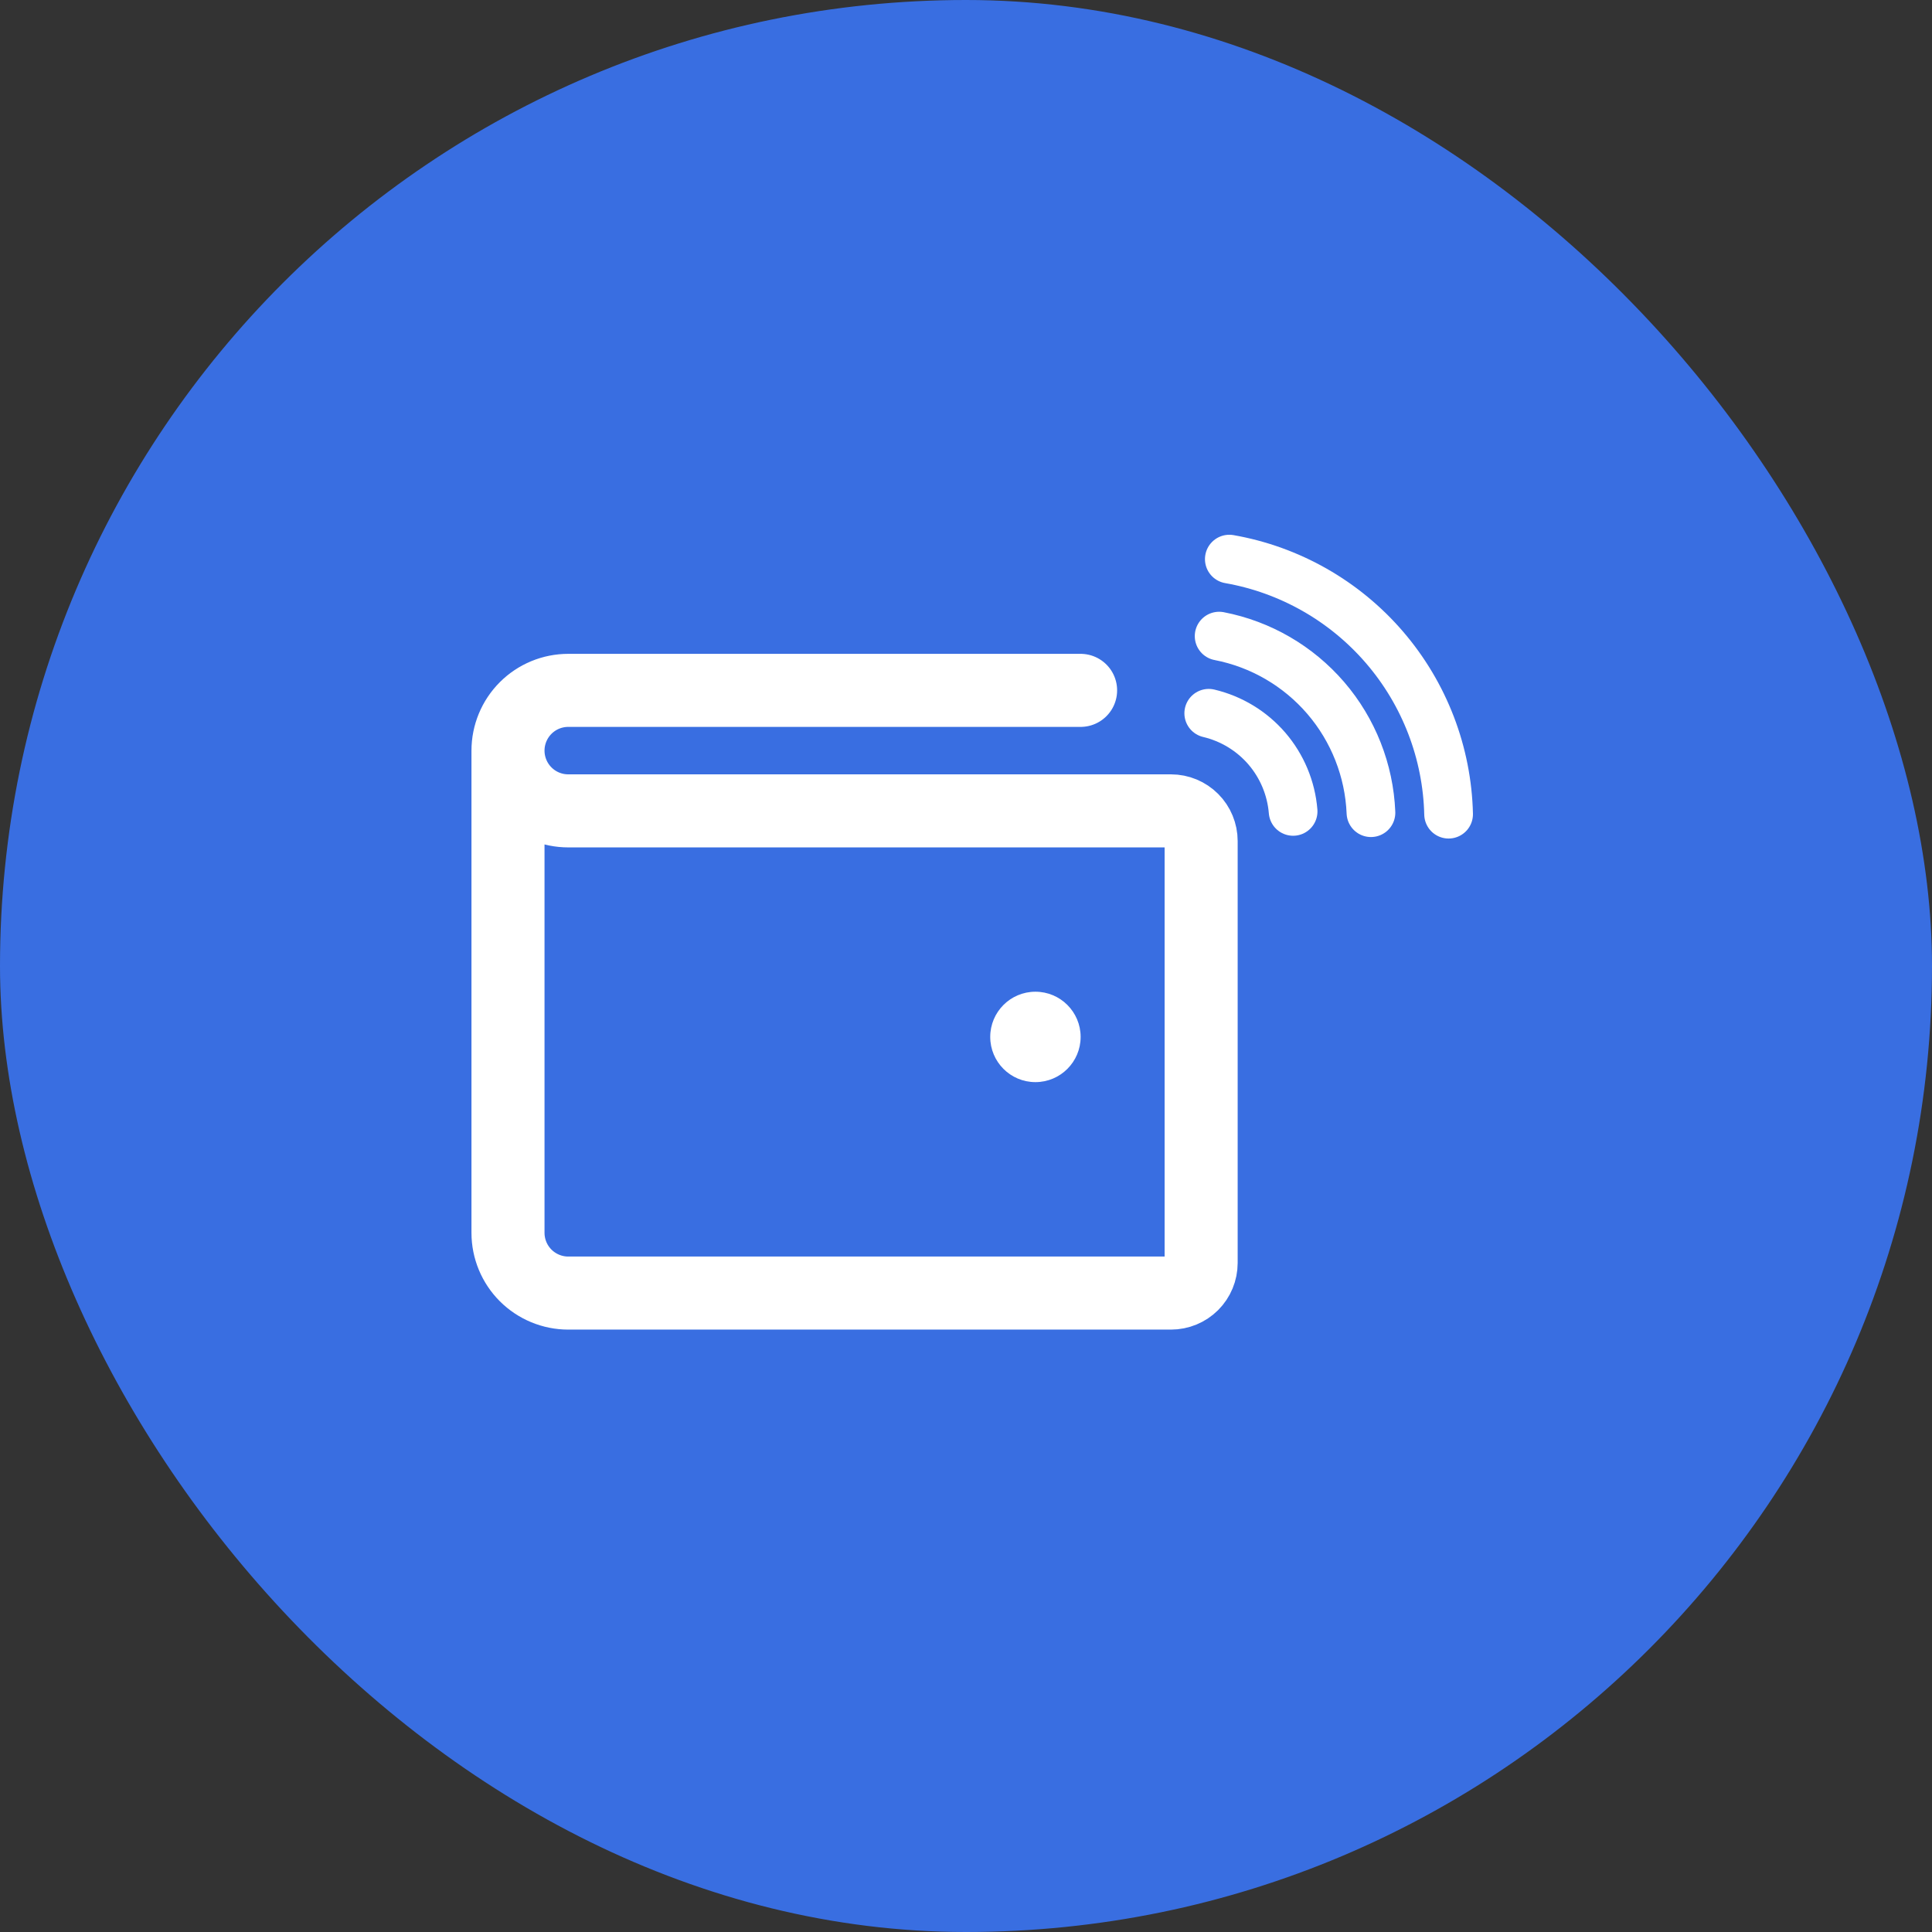
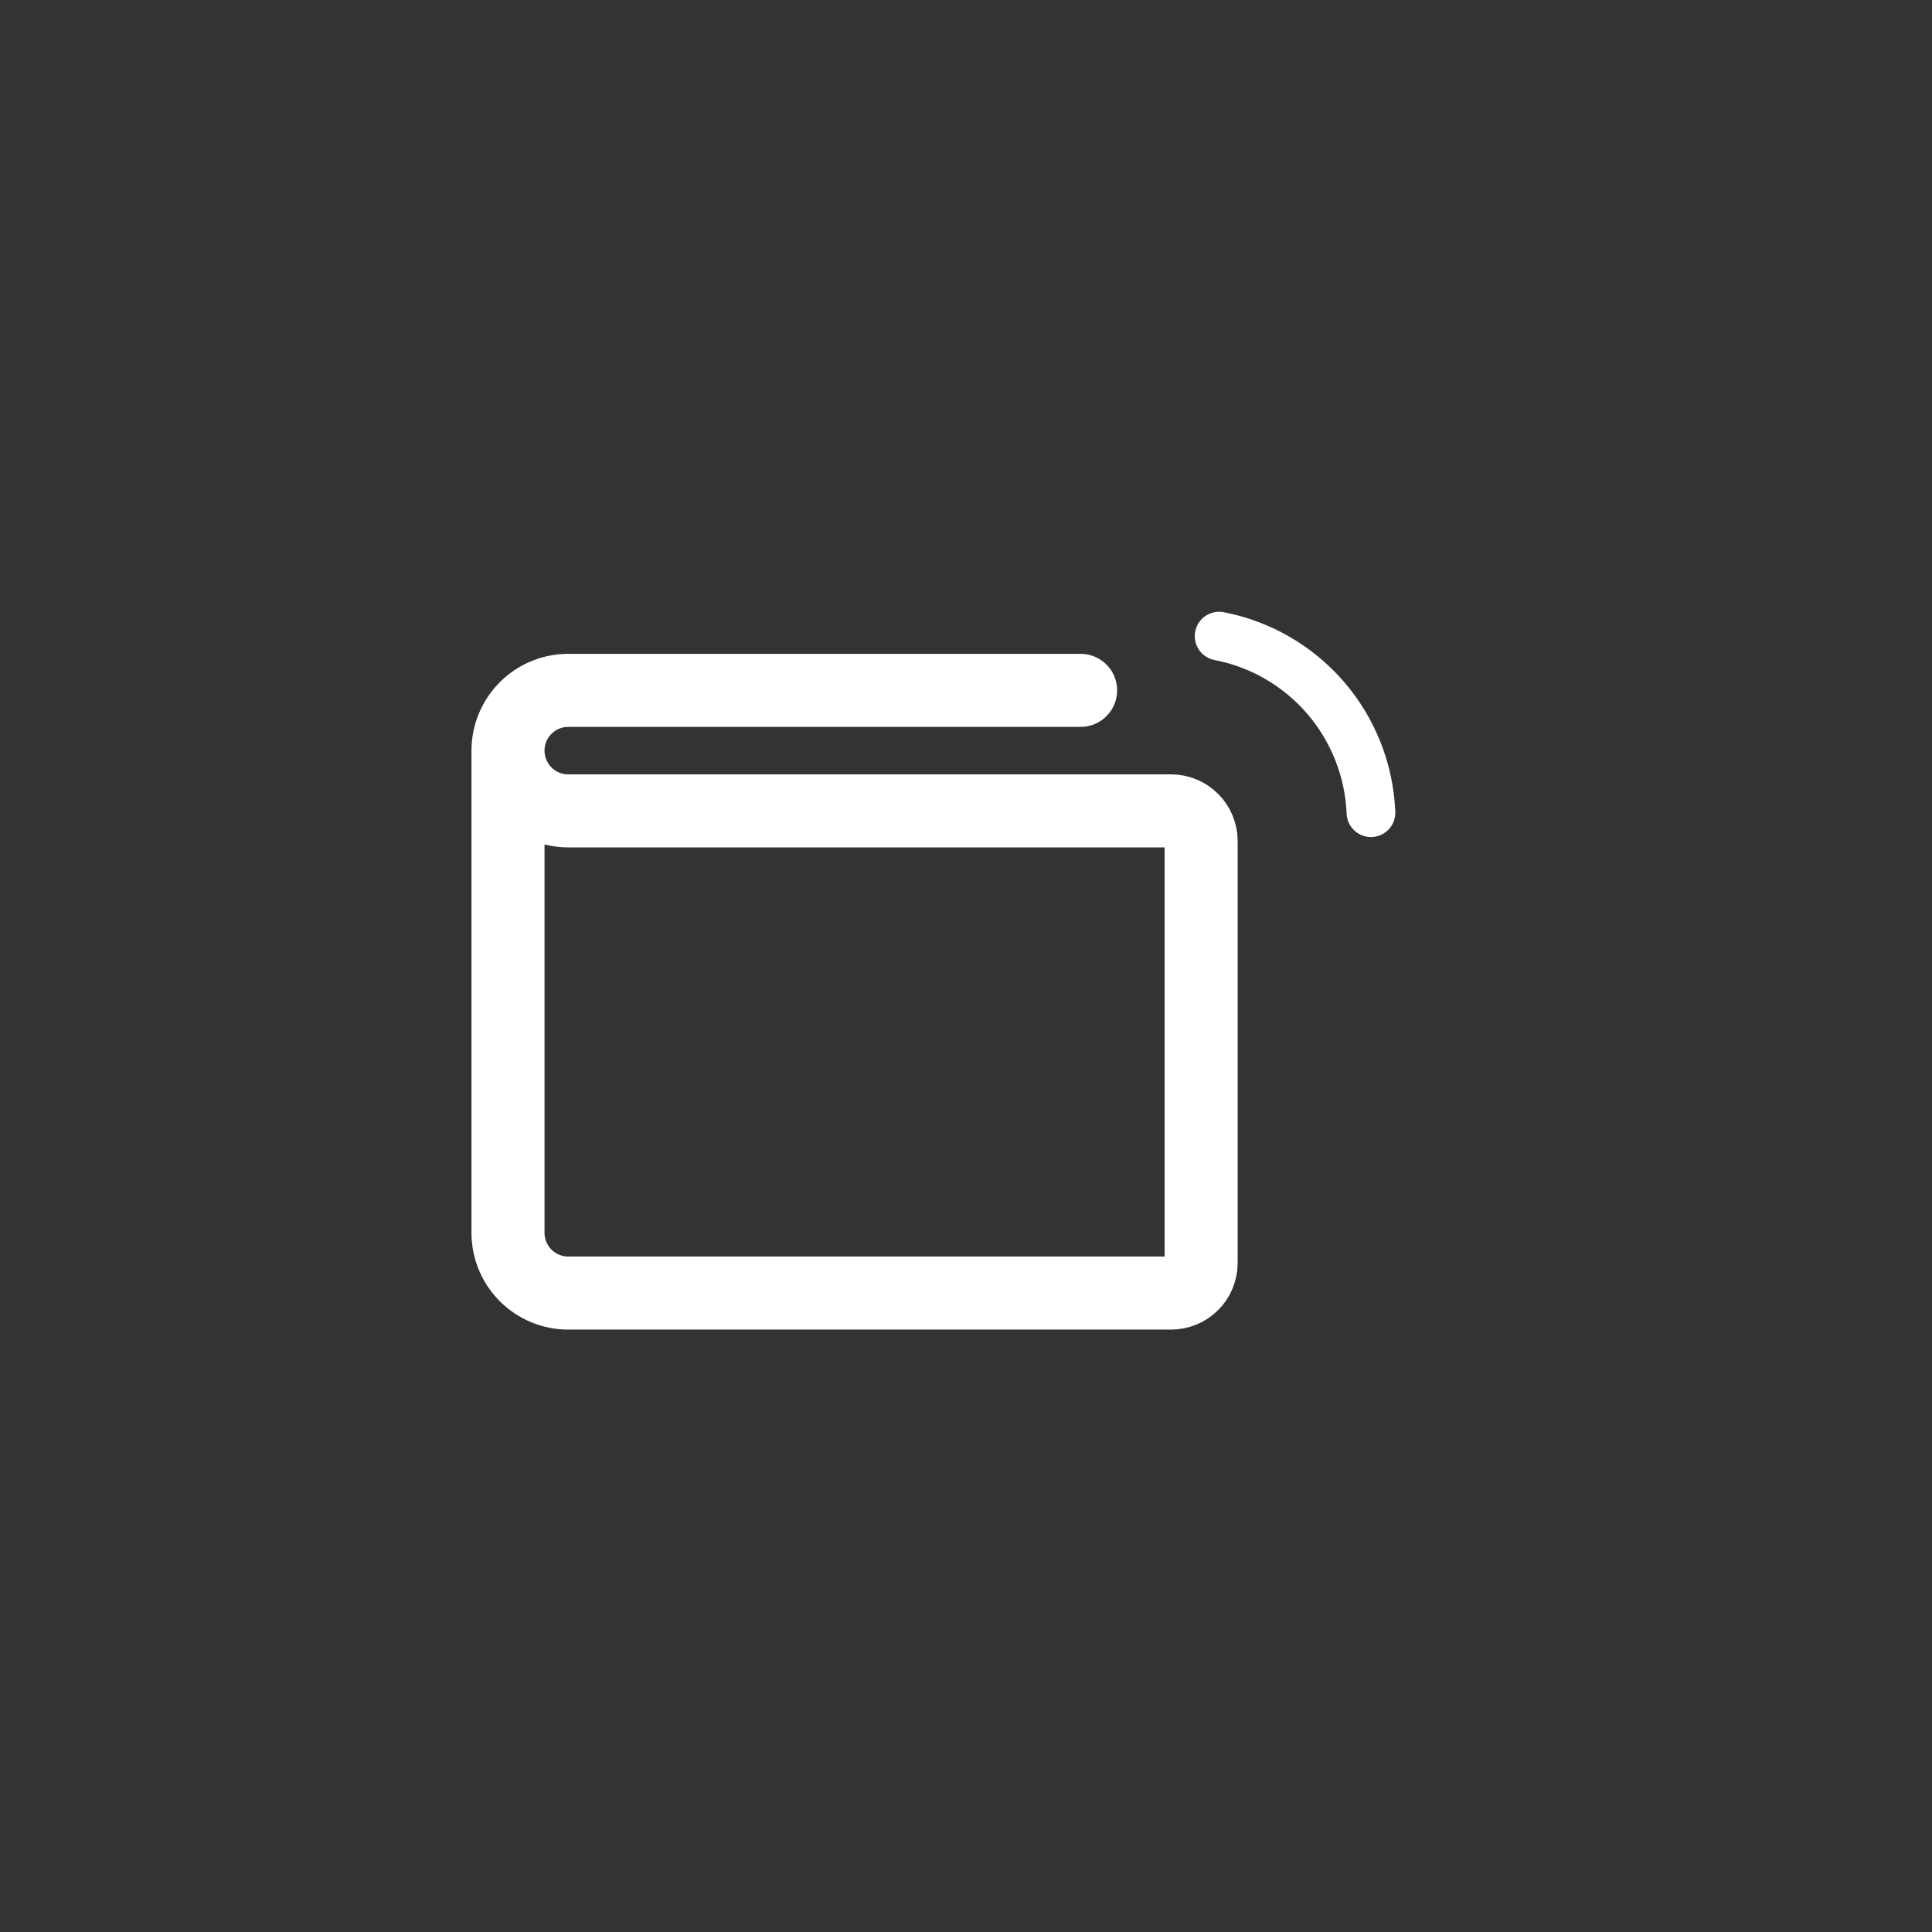
<svg xmlns="http://www.w3.org/2000/svg" width="48" height="48" viewBox="0 0 48 48" fill="none">
  <rect x="0" y="0" width="48" height="48" fill="#333333" stroke="none" />
-   <rect width="48" height="48" rx="24" fill="#396EE1" />
  <path d="M12.621 18.649V30.629C12.621 31.026 12.779 31.407 13.06 31.688C13.341 31.968 13.721 32.126 14.119 32.126H29.093C29.292 32.126 29.482 32.047 29.623 31.907C29.763 31.767 29.842 31.576 29.842 31.378V20.895C29.842 20.697 29.763 20.506 29.623 20.366C29.482 20.225 29.292 20.146 29.093 20.146H14.119C13.721 20.146 13.341 19.989 13.06 19.708C12.779 19.427 12.621 19.046 12.621 18.649ZM12.621 18.649C12.621 18.252 12.779 17.871 13.06 17.59C13.341 17.309 13.721 17.152 14.119 17.152H26.847" stroke="white" stroke-width="1.815" stroke-linecap="round" stroke-linejoin="round" />
-   <path d="M25.725 26.885C26.345 26.885 26.848 26.382 26.848 25.762C26.848 25.142 26.345 24.639 25.725 24.639C25.104 24.639 24.602 25.142 24.602 25.762C24.602 26.382 25.104 26.885 25.725 26.885Z" fill="white" />
-   <path d="M35.99 20.228C35.955 18.704 35.392 17.24 34.399 16.085C33.406 14.93 32.042 14.154 30.542 13.891" stroke="white" stroke-width="1.21" stroke-linecap="round" stroke-linejoin="round" />
  <path d="M34.061 20.191C34.018 19.142 33.622 18.137 32.938 17.341C32.253 16.545 31.32 16.003 30.289 15.804" stroke="white" stroke-width="1.21" stroke-linecap="round" stroke-linejoin="round" />
-   <path d="M32.127 20.159C32.08 19.583 31.852 19.037 31.476 18.599C31.099 18.161 30.593 17.854 30.031 17.721" stroke="white" stroke-width="1.21" stroke-linecap="round" stroke-linejoin="round" />
</svg>